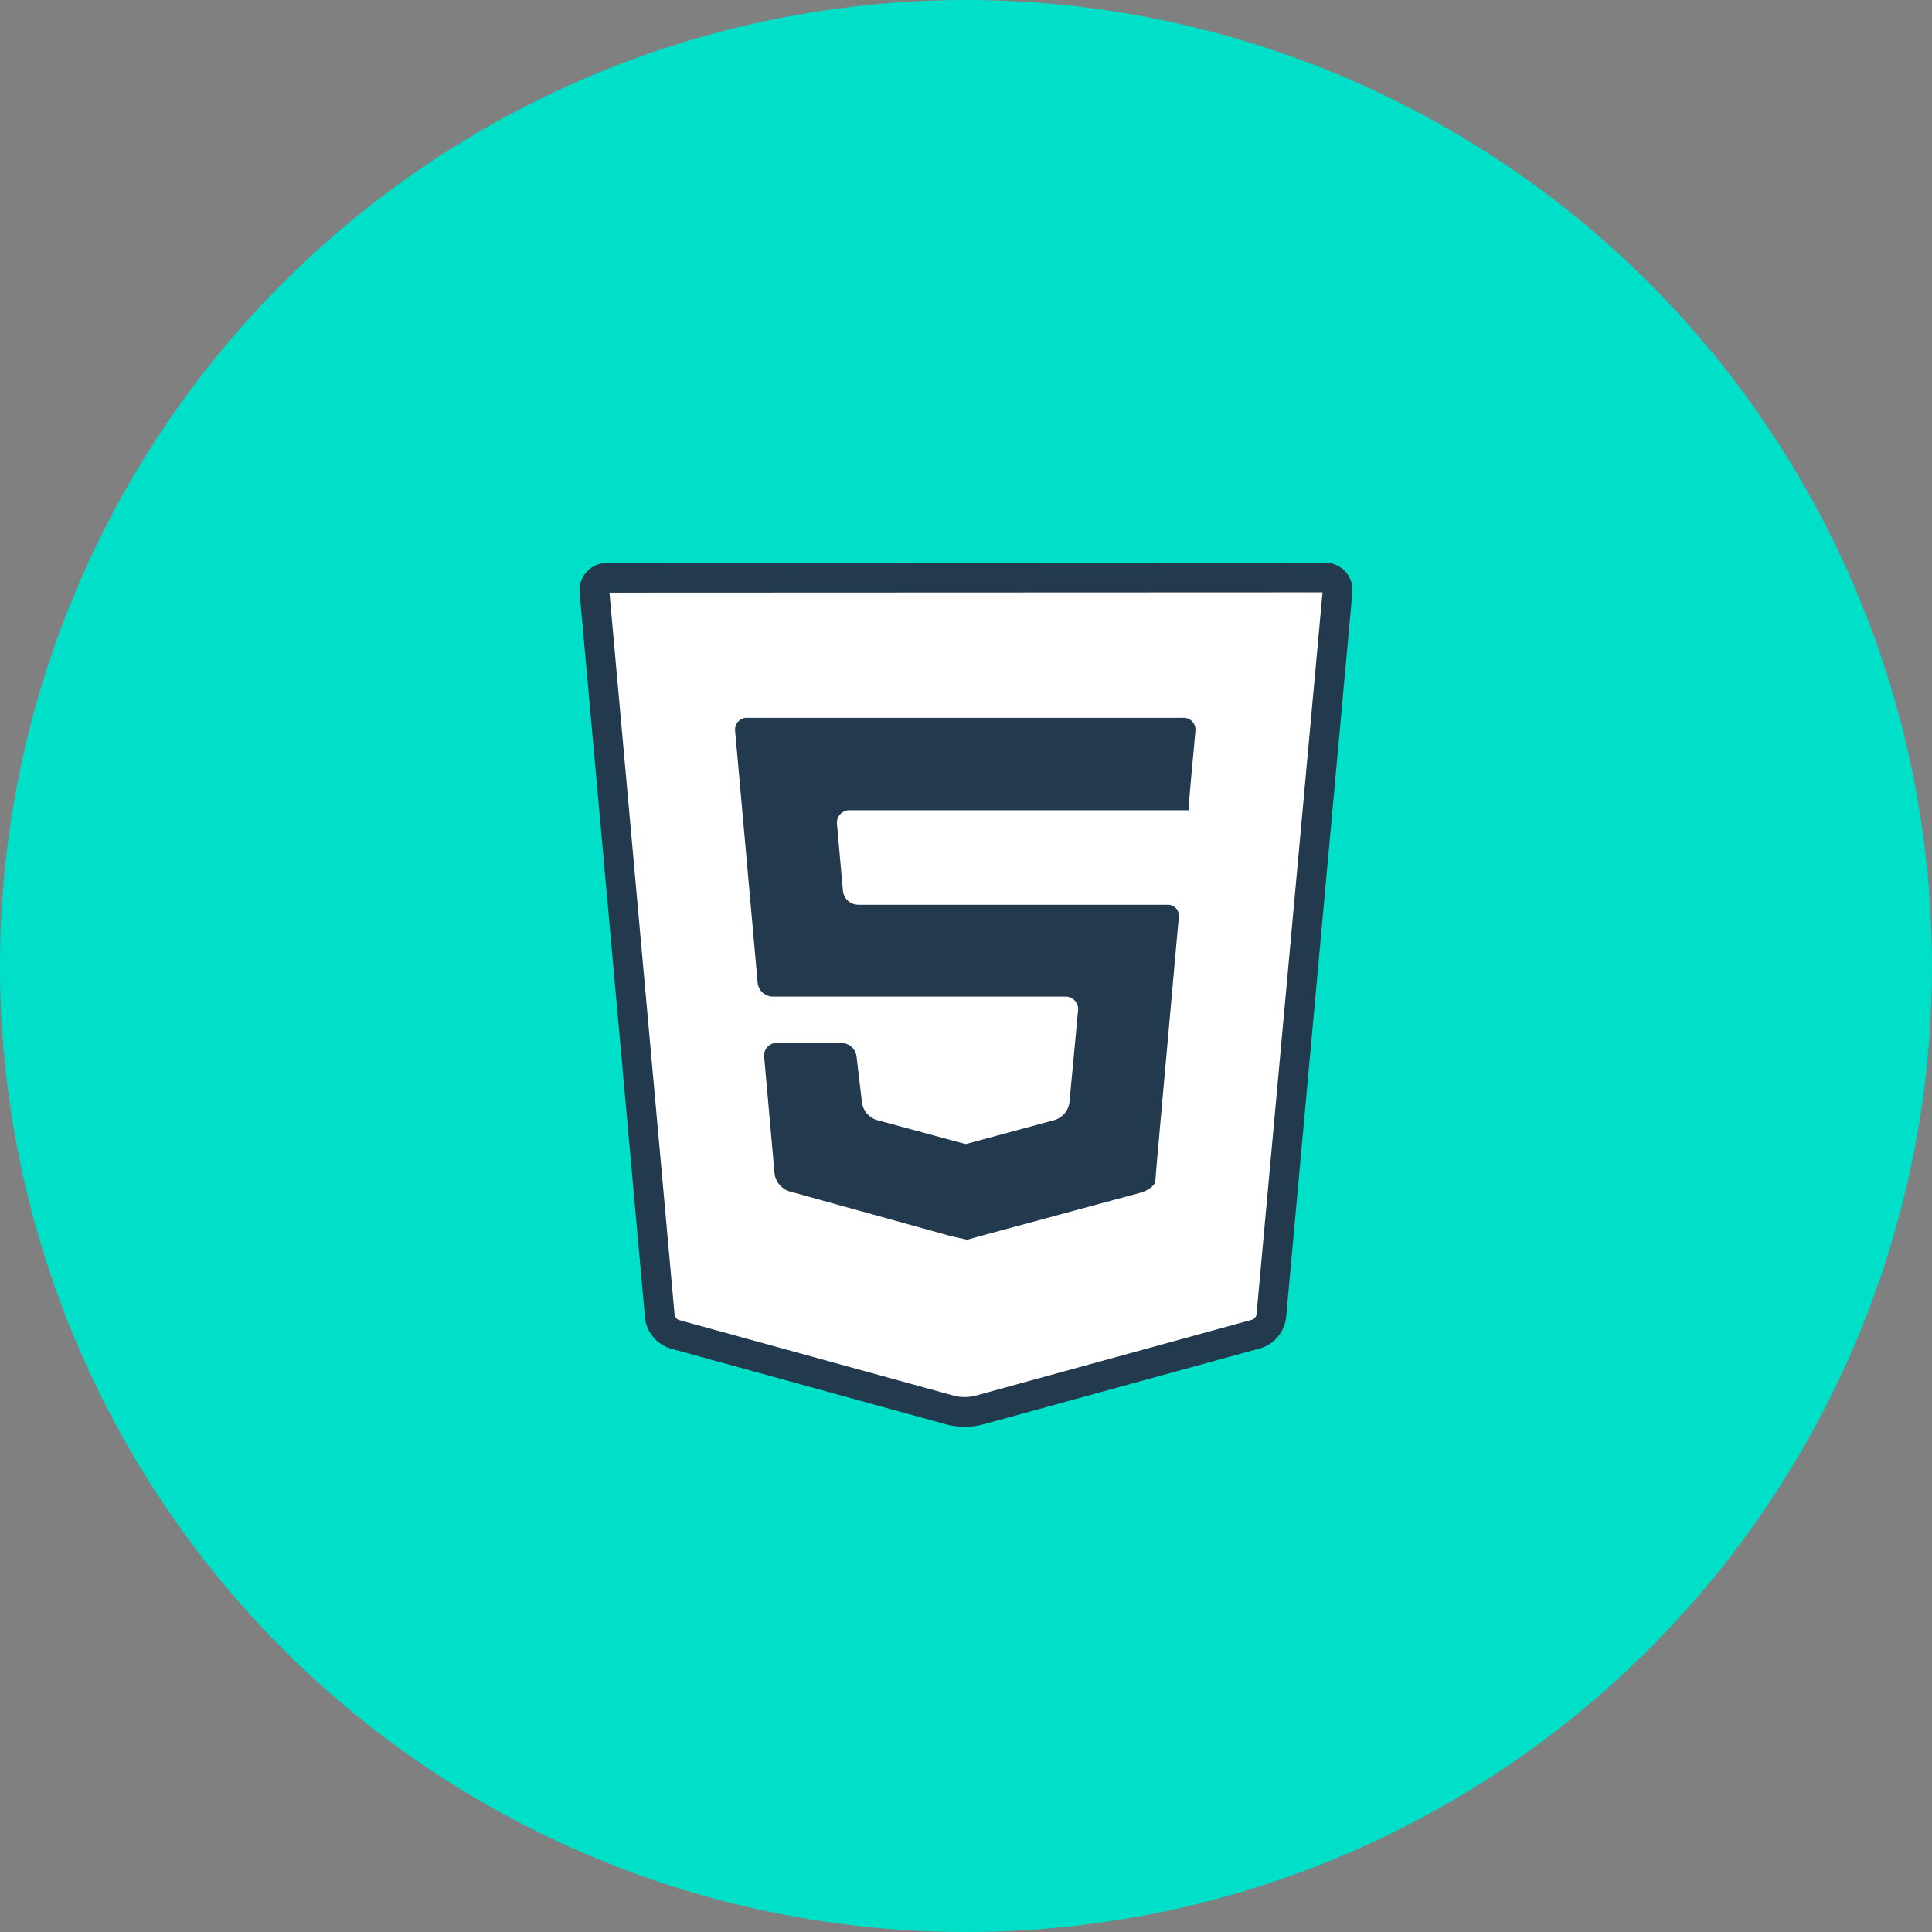
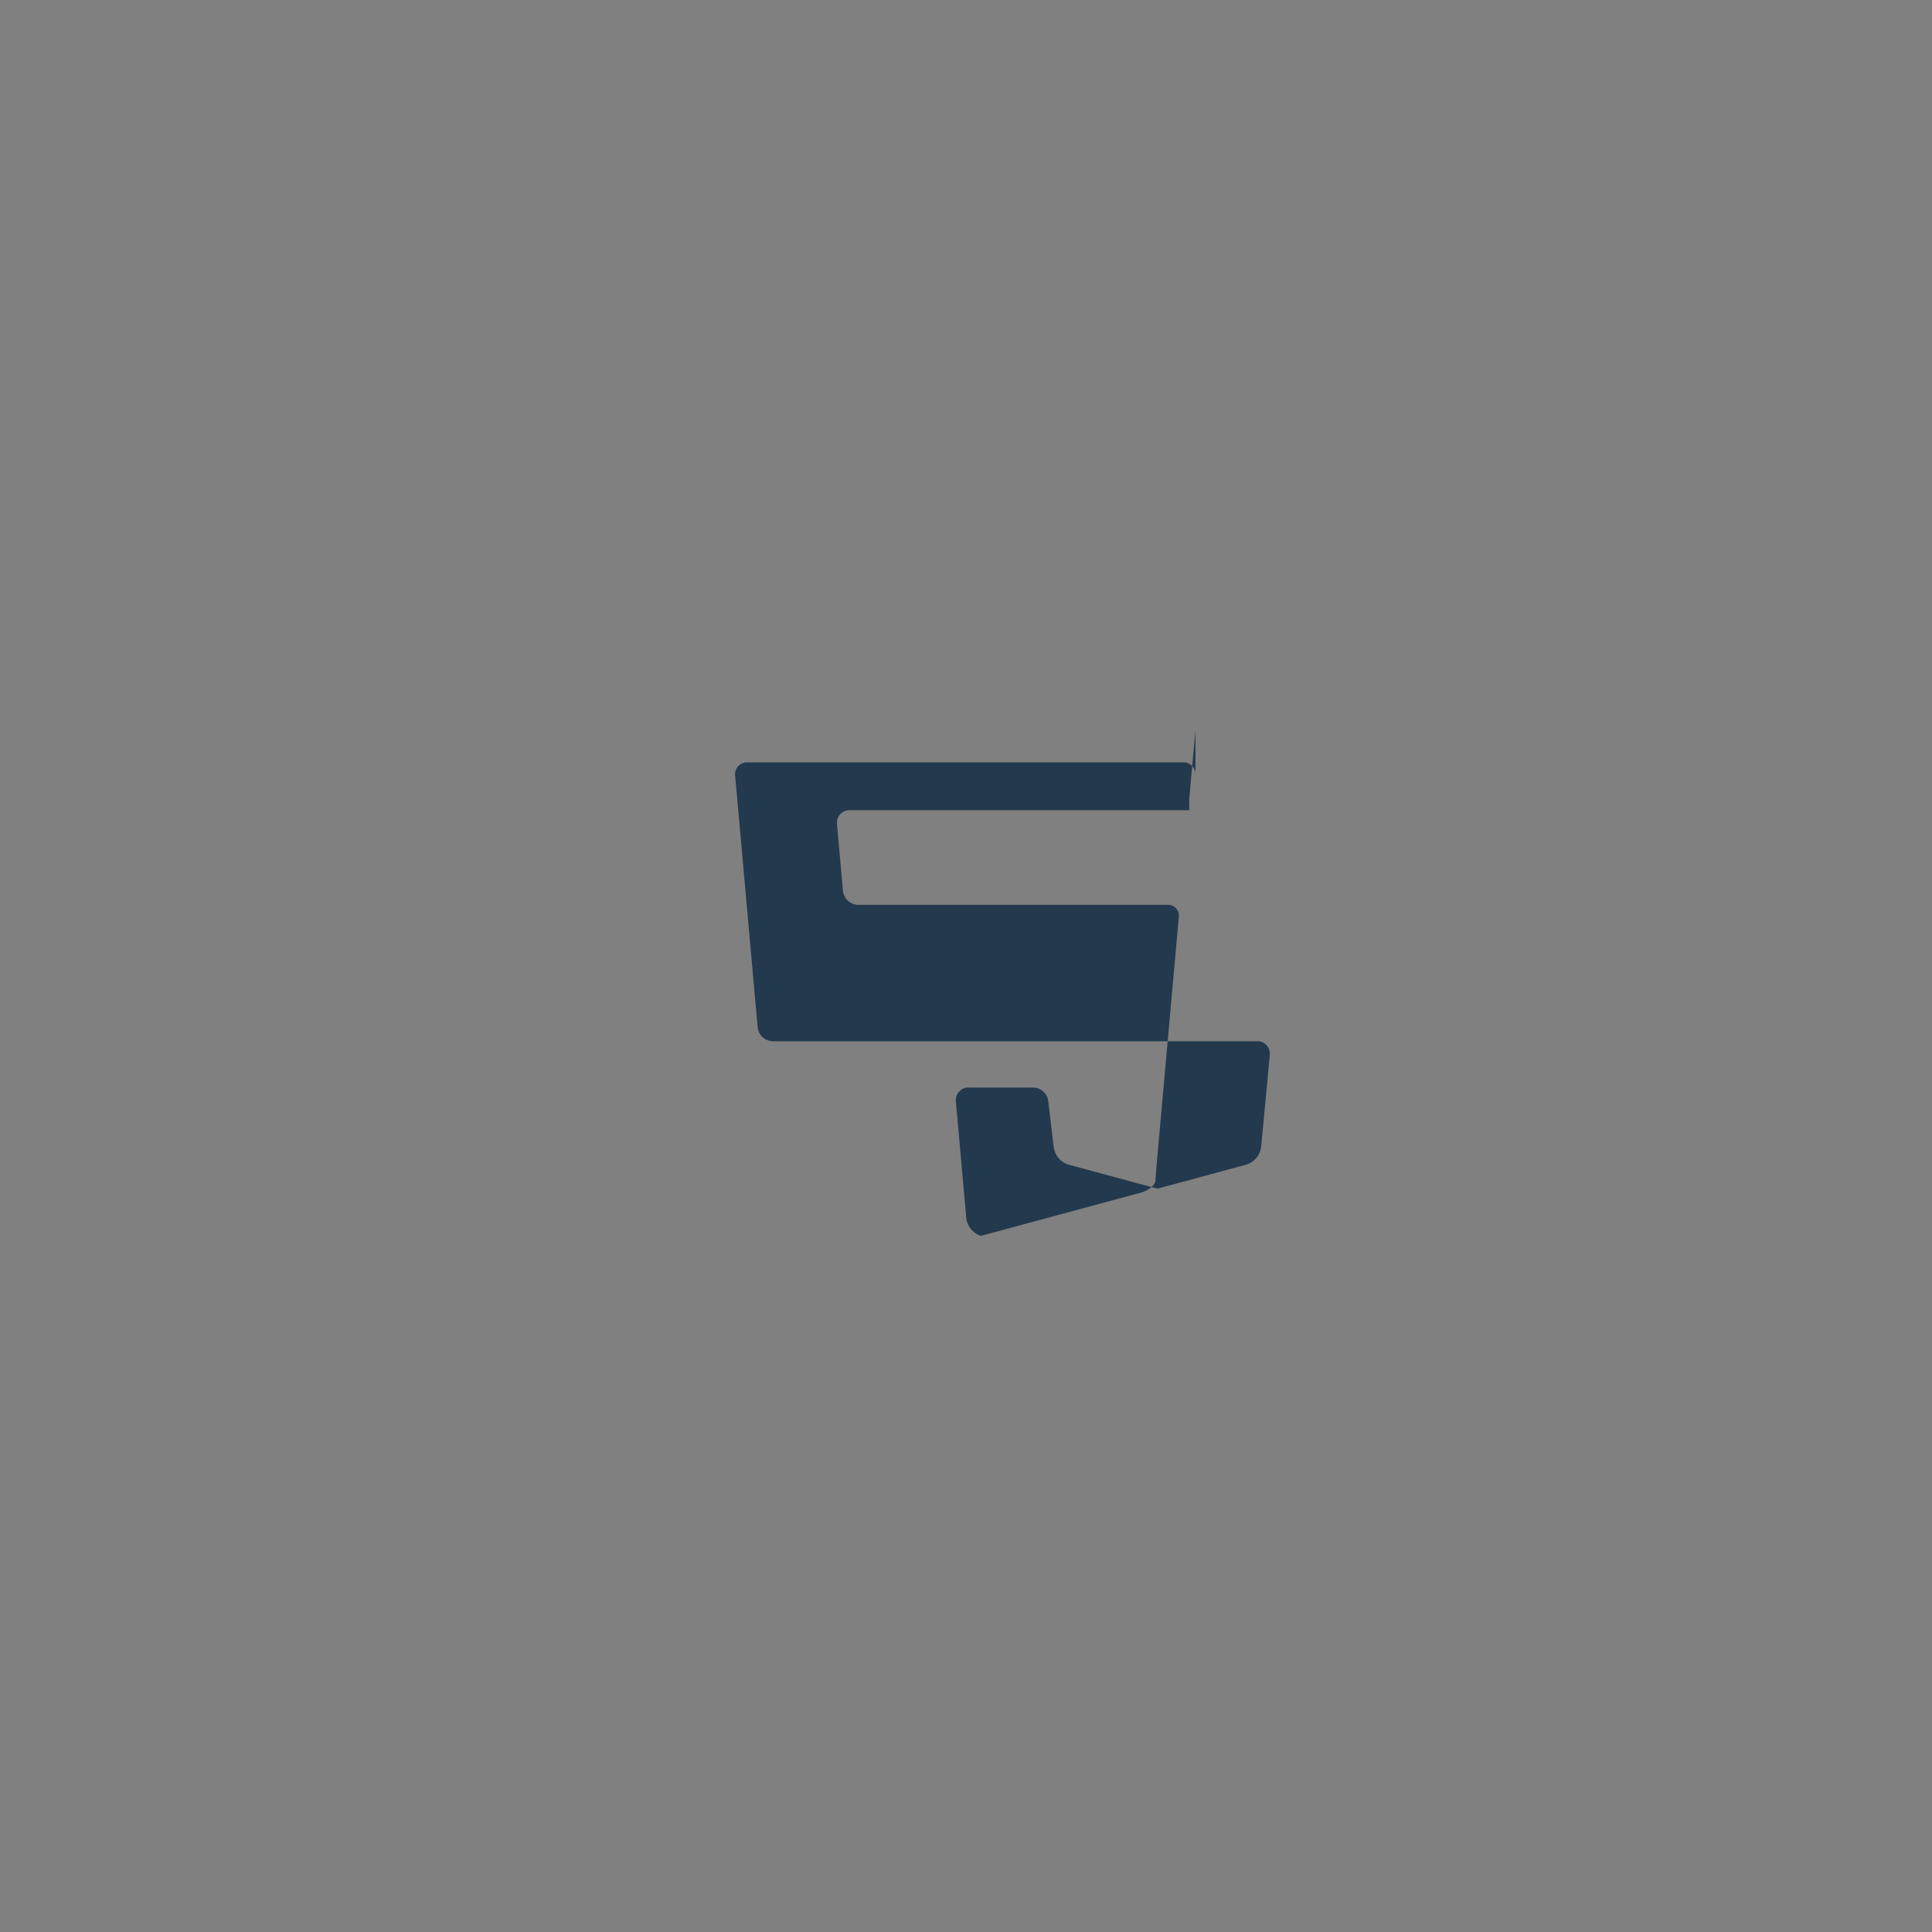
<svg xmlns="http://www.w3.org/2000/svg" width="65" height="65">
  <rect width="100%" height="100%" fill="#808080" stroke="none" />
-   <circle cx="32.5" cy="32.5" r="32.5" fill="#00e0c8" />
-   <path d="M20.43 19.44a.42.42 0 0 0-.43.47l2.2 24.39a.73.73 0 0 0 .5.59l9.3 2.56a2 2 0 0 0 .91 0l9.36-2.57a.73.73 0 0 0 .5-.59L45 19.9a.42.42 0 0 0-.43-.47zM40.32 25" fill="#fff" stroke="#23394d" stroke-miterlimit="10" />
-   <path d="M40.22 24.58l-.08.88-.06.64-.07.81v.35H28.59a.42.42 0 0 0-.43.47l.2 2.24a.52.52 0 0 0 .51.47h10.41a.37.37 0 0 1 .38.42l-.08.88-.65 7.26-.06.73c0 .14-.23.32-.47.39L33 41.58l-.46.13-.54-.12-5.45-1.51a.73.73 0 0 1-.49-.59l-.35-3.93a.42.42 0 0 1 .43-.47h2.17a.52.52 0 0 1 .51.47l.18 1.53a.72.72 0 0 0 .49.59l2.55.69.45.12.45-.12 2.55-.69a.72.72 0 0 0 .49-.59l.29-3.09a.42.42 0 0 0-.43-.47H26a.52.52 0 0 1-.51-.47l-.68-7.61-.08-.88a.4.4 0 0 1 .43-.42h14.63a.4.4 0 0 1 .43.42zm0 0" fill="#23394d" />
+   <path d="M40.22 24.58l-.08.88-.06.64-.07.81v.35H28.59a.42.42 0 0 0-.43.47l.2 2.24a.52.52 0 0 0 .51.47h10.41a.37.37 0 0 1 .38.42l-.08.88-.65 7.26-.06.73c0 .14-.23.32-.47.39L33 41.58a.73.73 0 0 1-.49-.59l-.35-3.93a.42.42 0 0 1 .43-.47h2.17a.52.52 0 0 1 .51.47l.18 1.53a.72.72 0 0 0 .49.59l2.55.69.45.12.45-.12 2.55-.69a.72.72 0 0 0 .49-.59l.29-3.09a.42.42 0 0 0-.43-.47H26a.52.52 0 0 1-.51-.47l-.68-7.61-.08-.88a.4.4 0 0 1 .43-.42h14.63a.4.4 0 0 1 .43.42zm0 0" fill="#23394d" />
</svg>